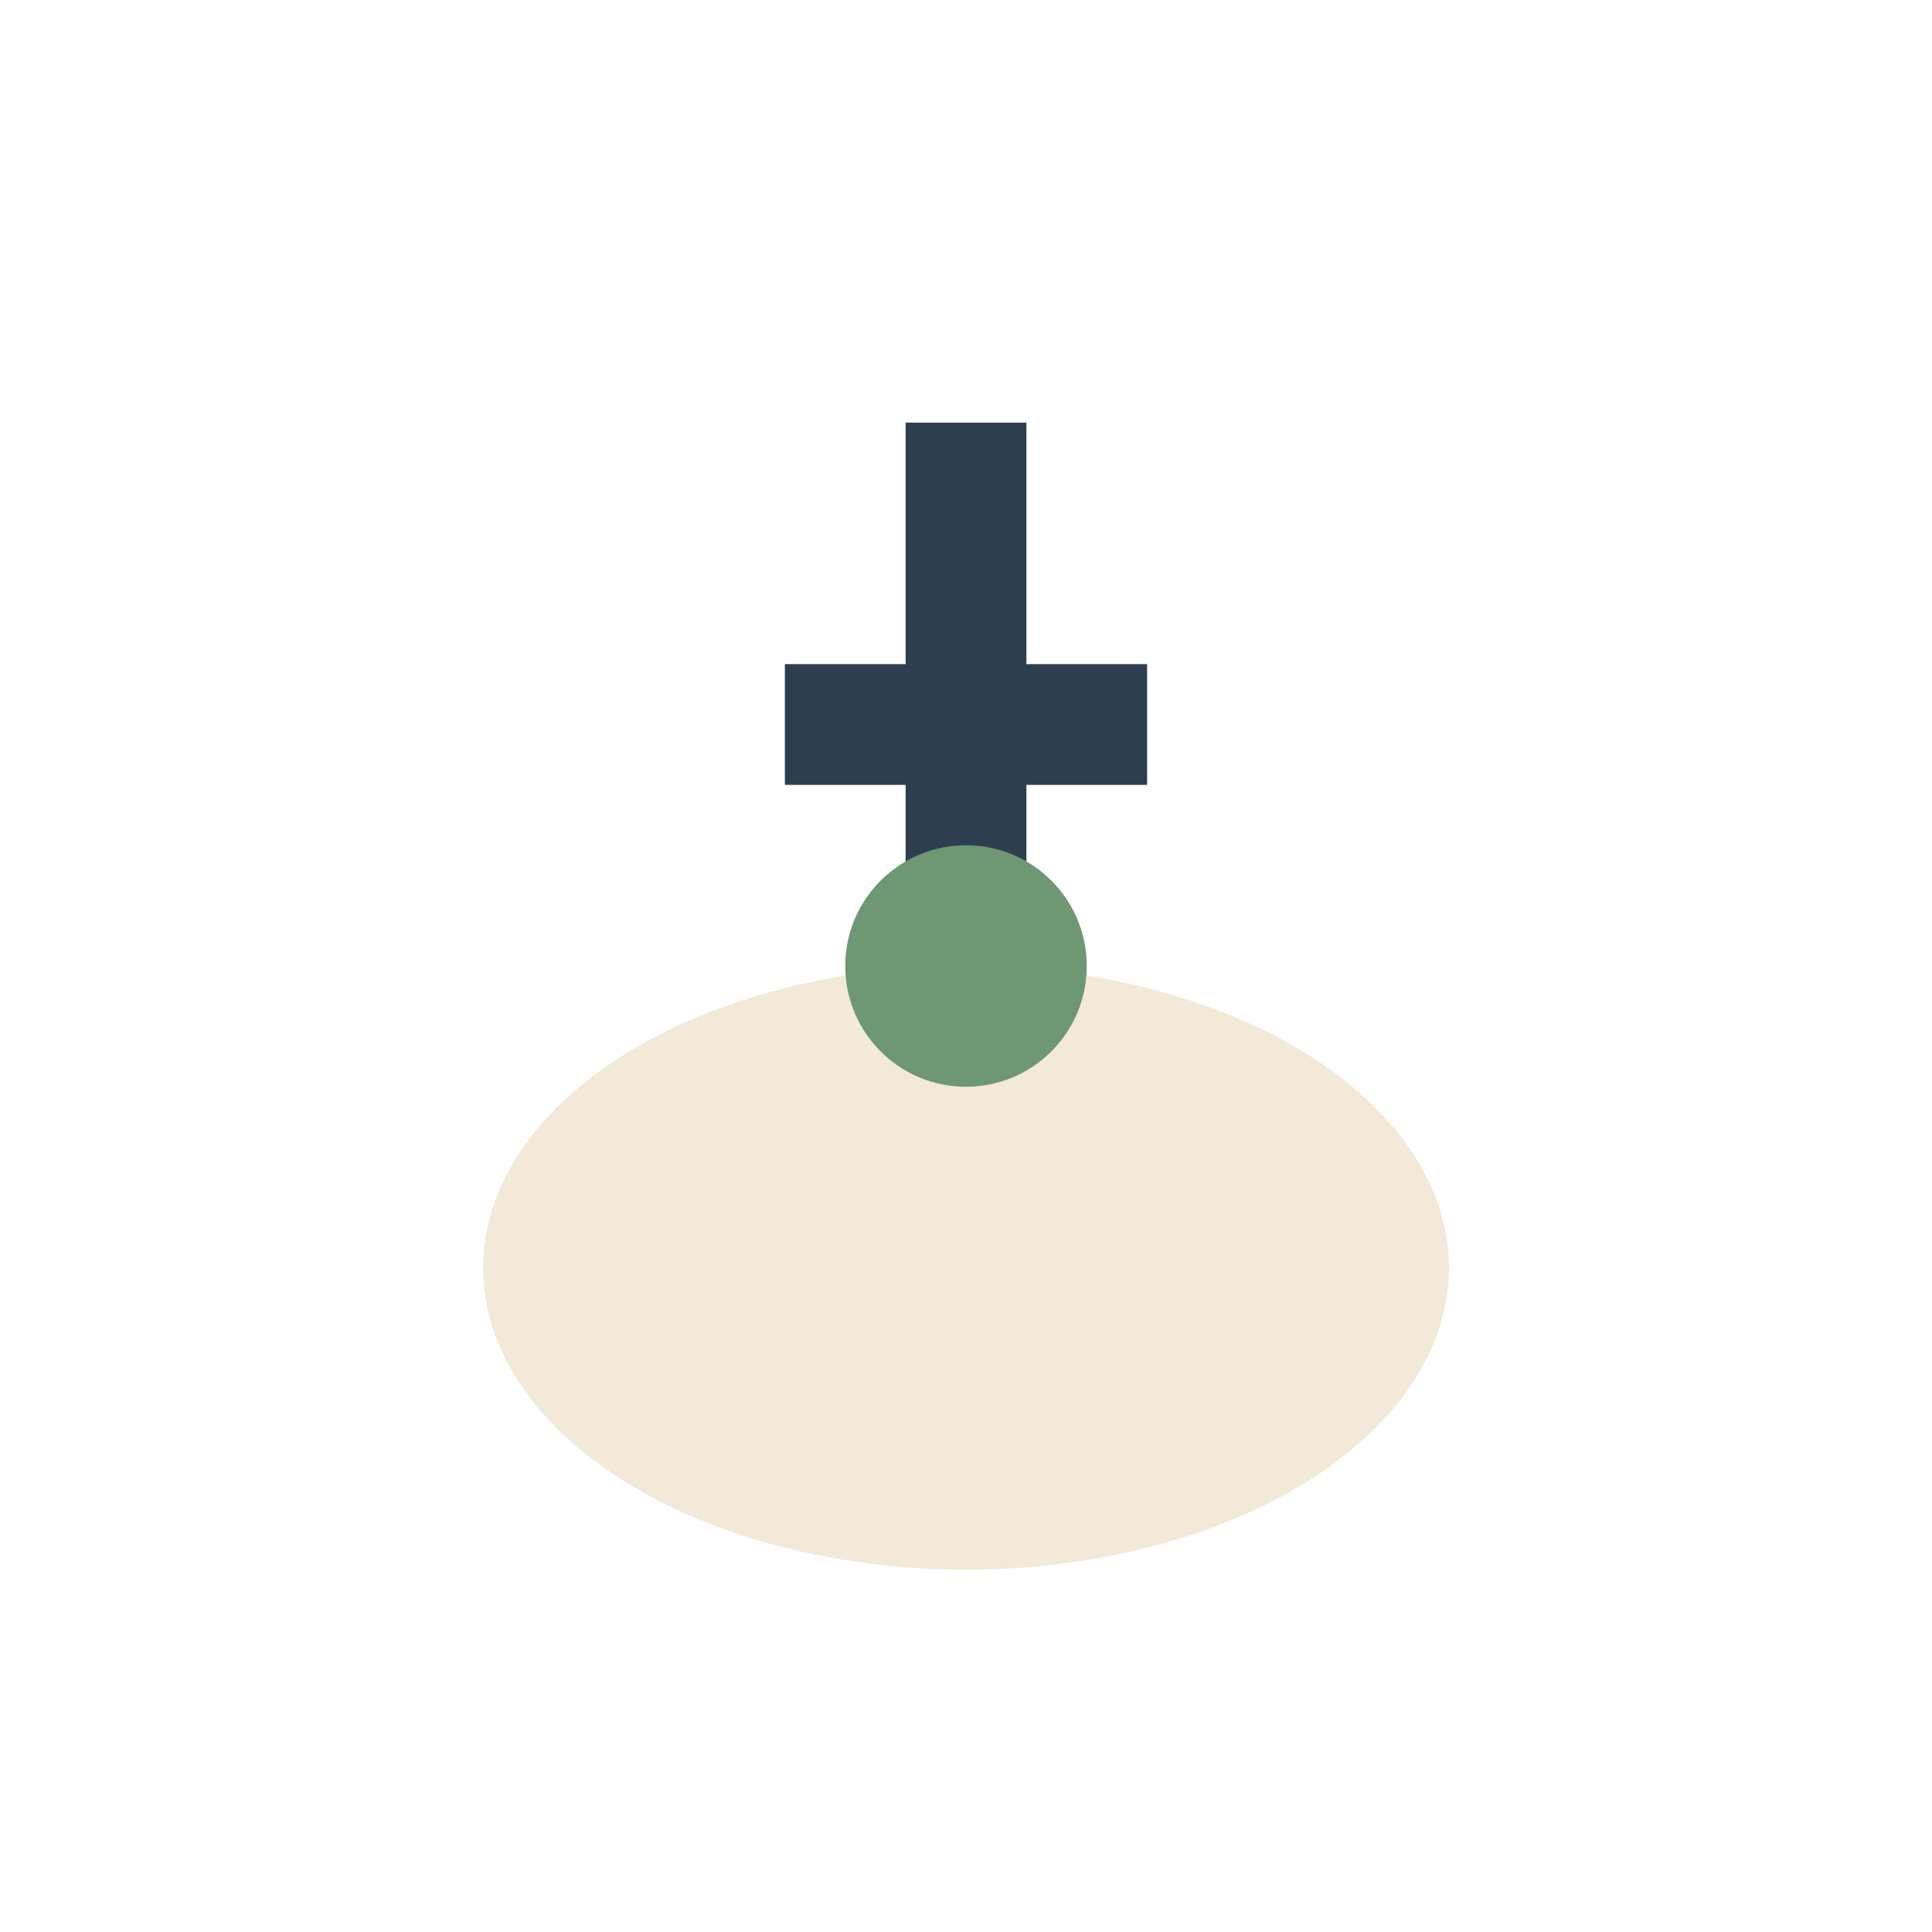
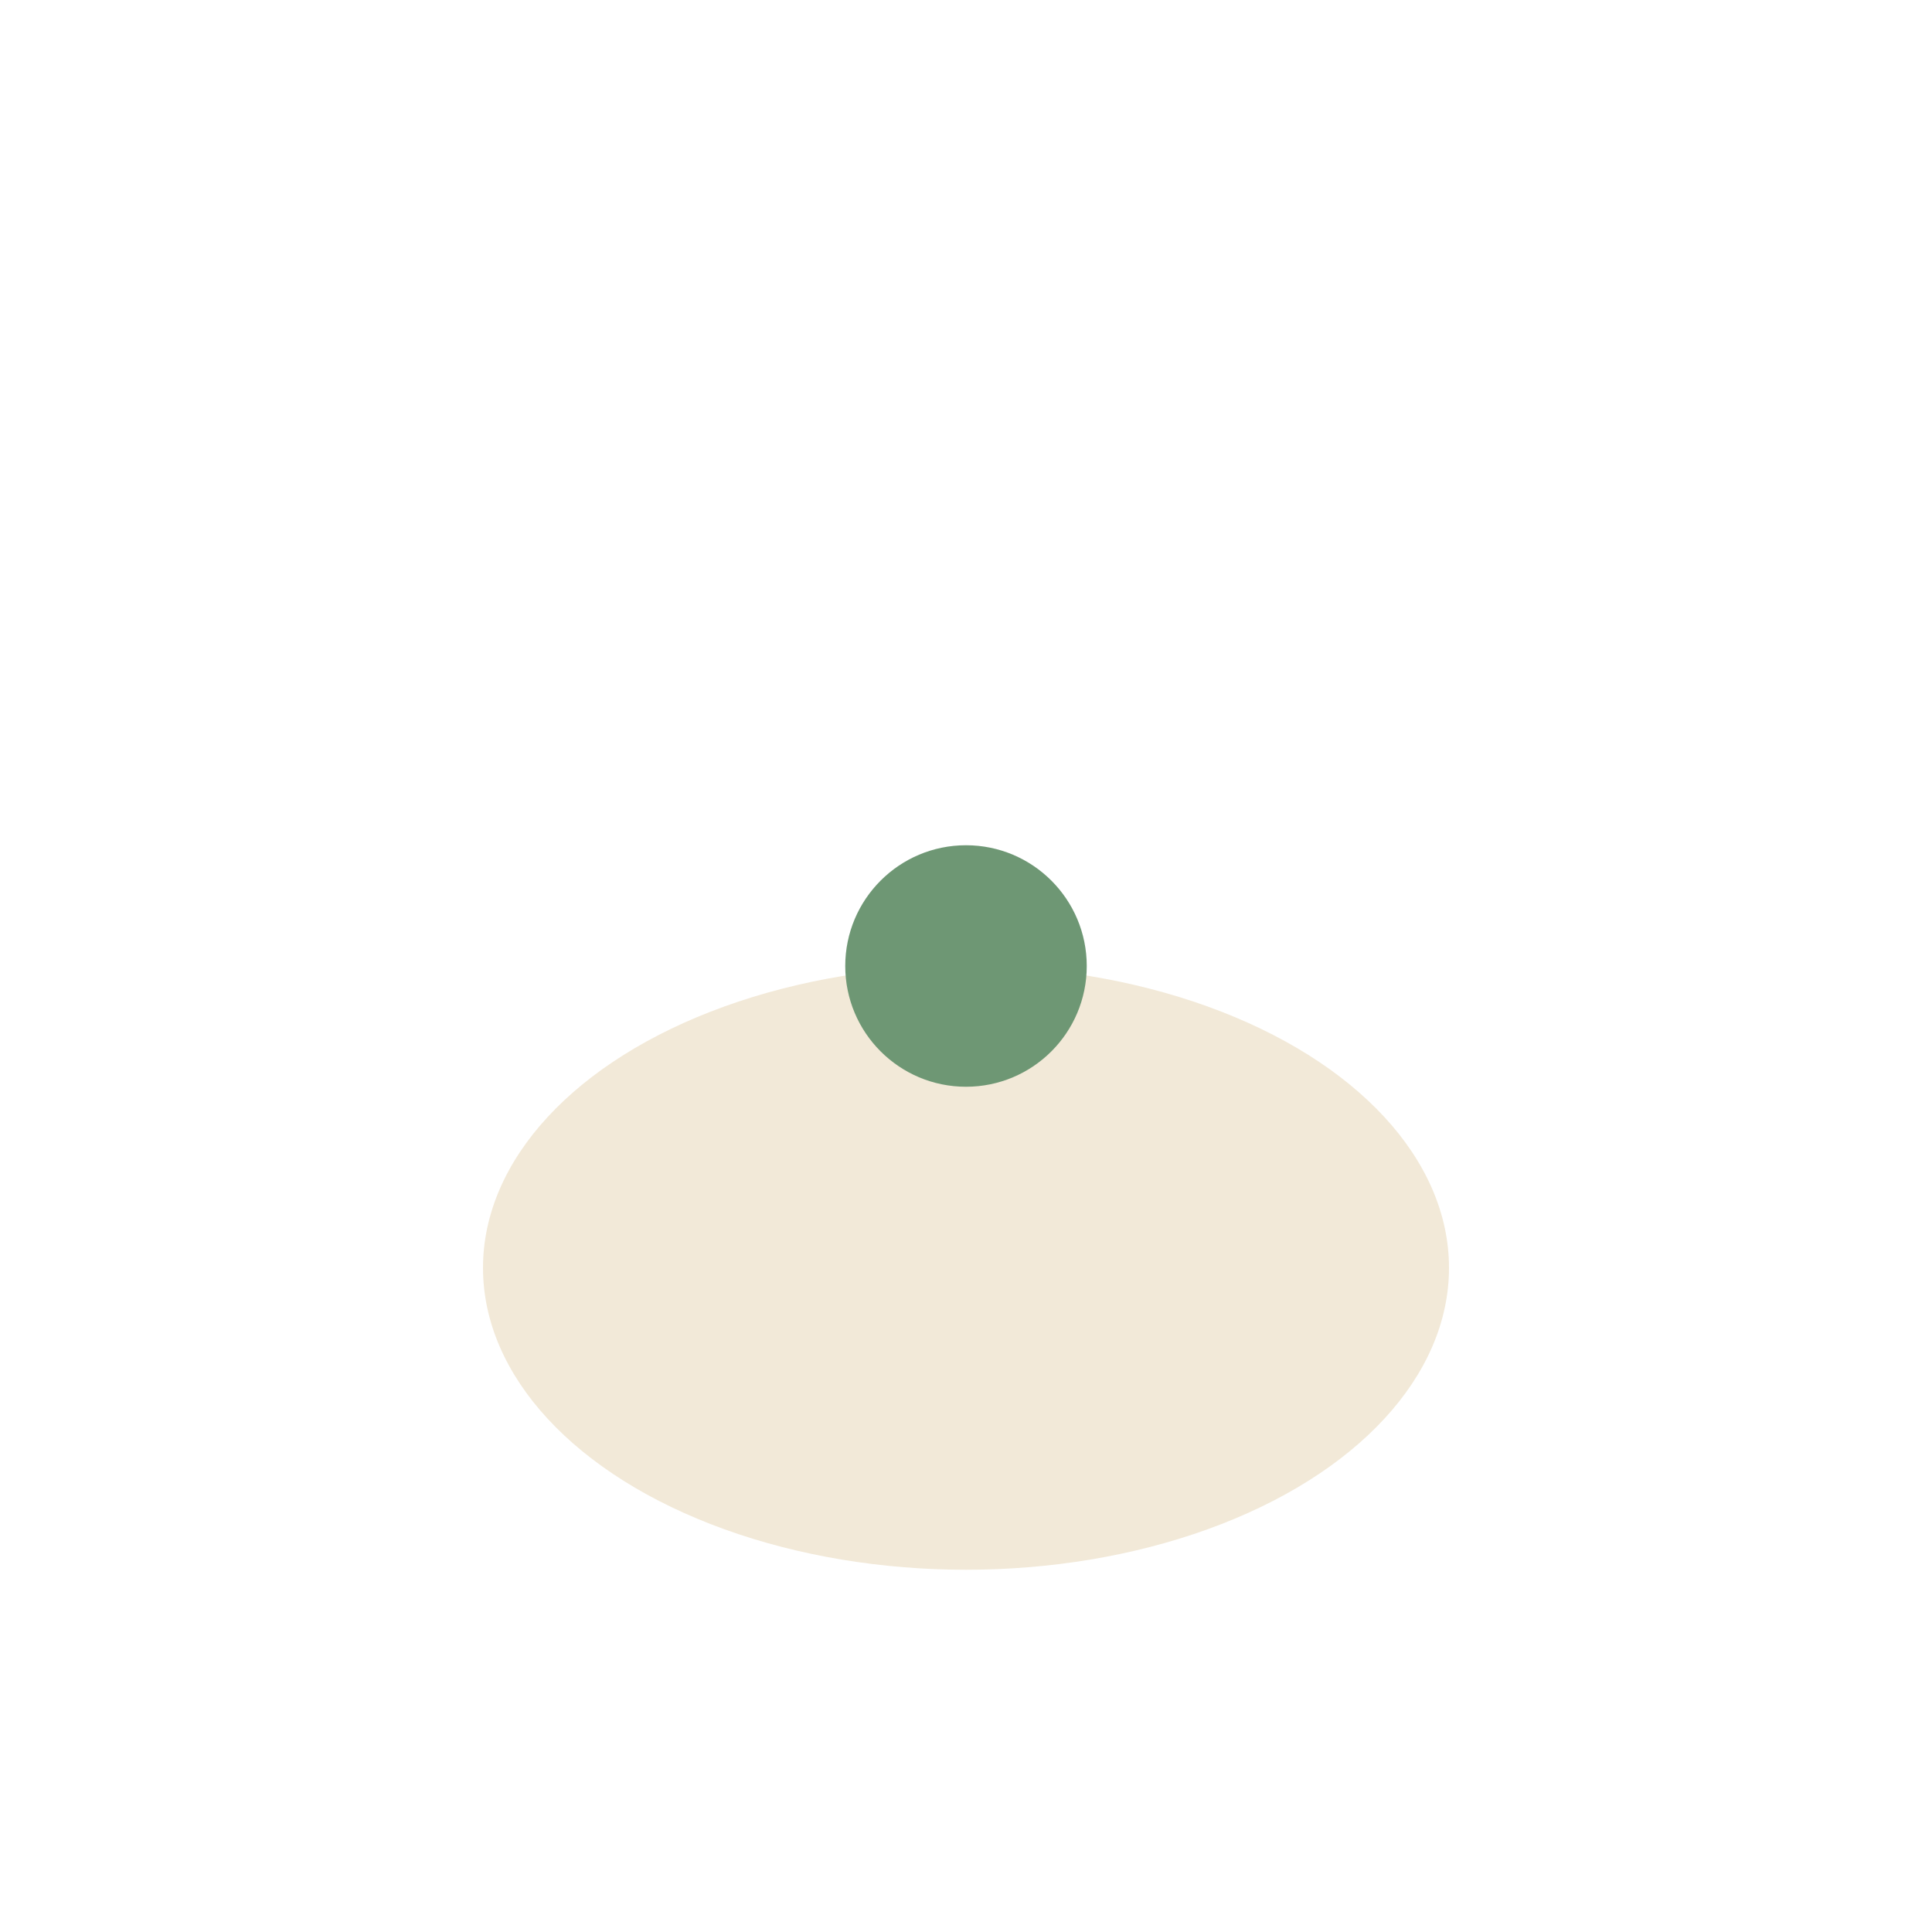
<svg xmlns="http://www.w3.org/2000/svg" width="32" height="32" viewBox="0 0 32 32">
  <ellipse cx="16" cy="21" rx="8" ry="5" fill="#F2E9D8" />
-   <path d="M16 7v9m-3-4h6" stroke="#2C3E50" stroke-width="2" />
  <circle cx="16" cy="16" r="2" fill="#6E9774" />
</svg>